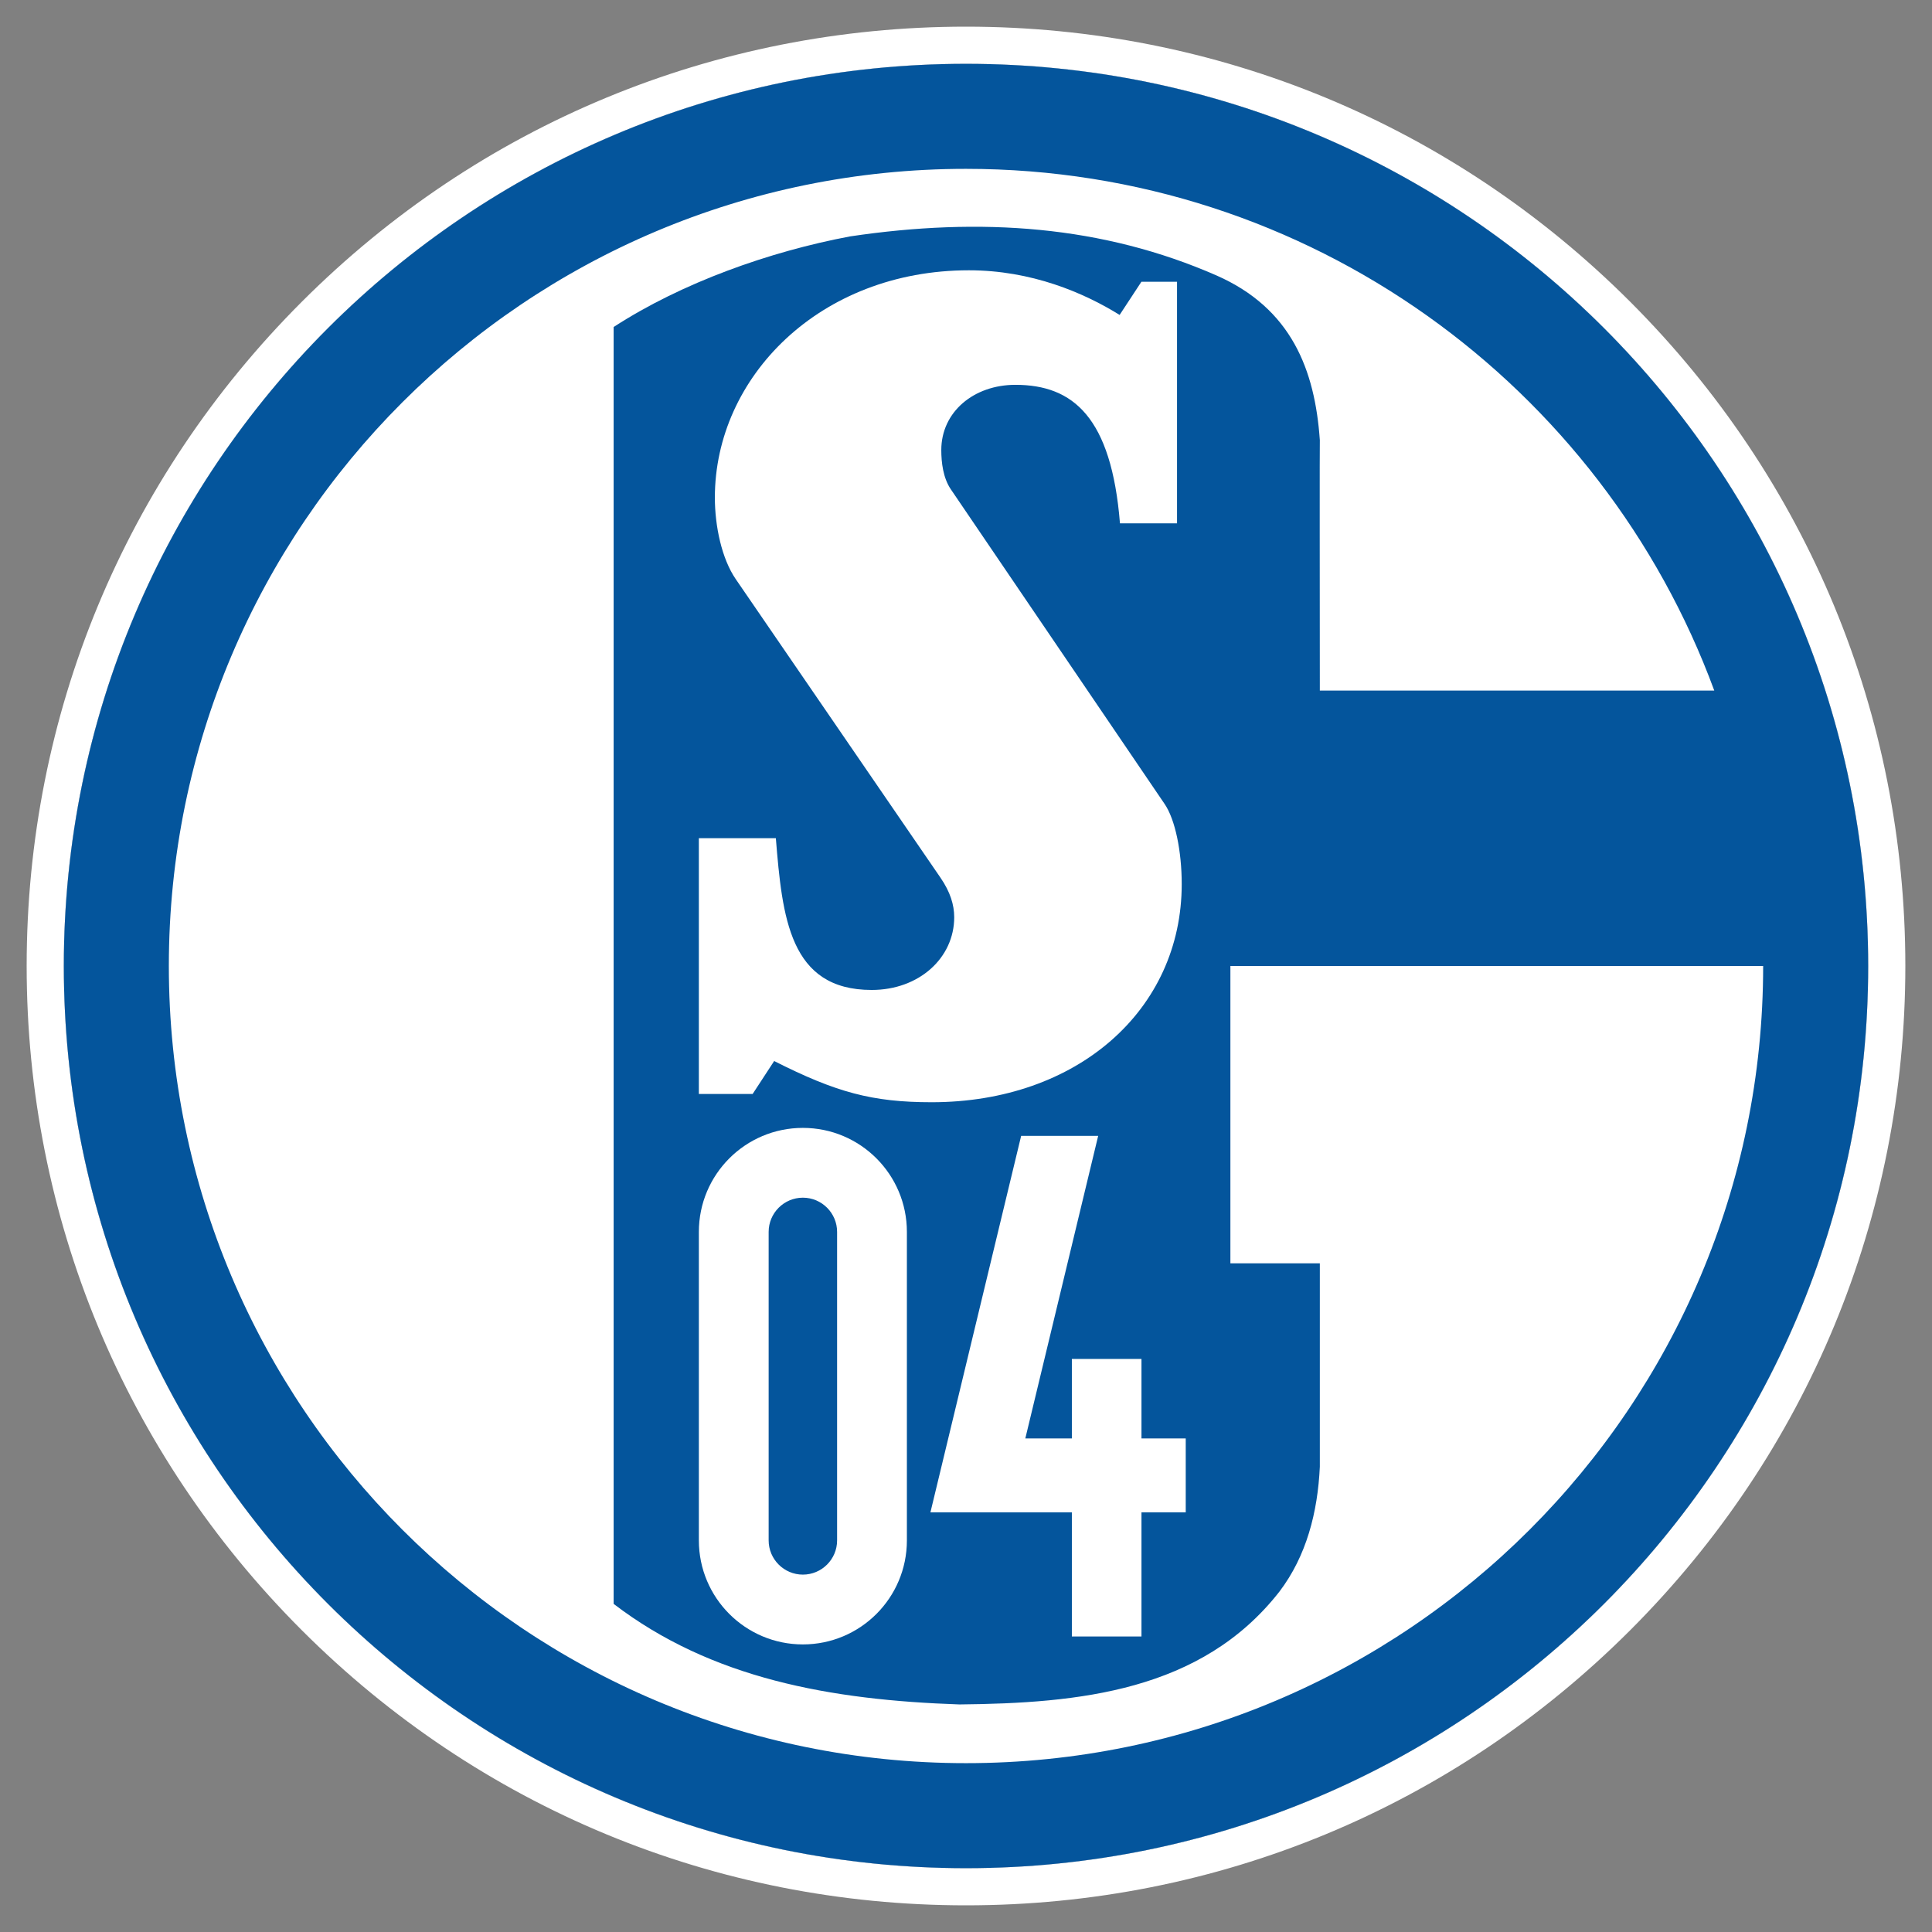
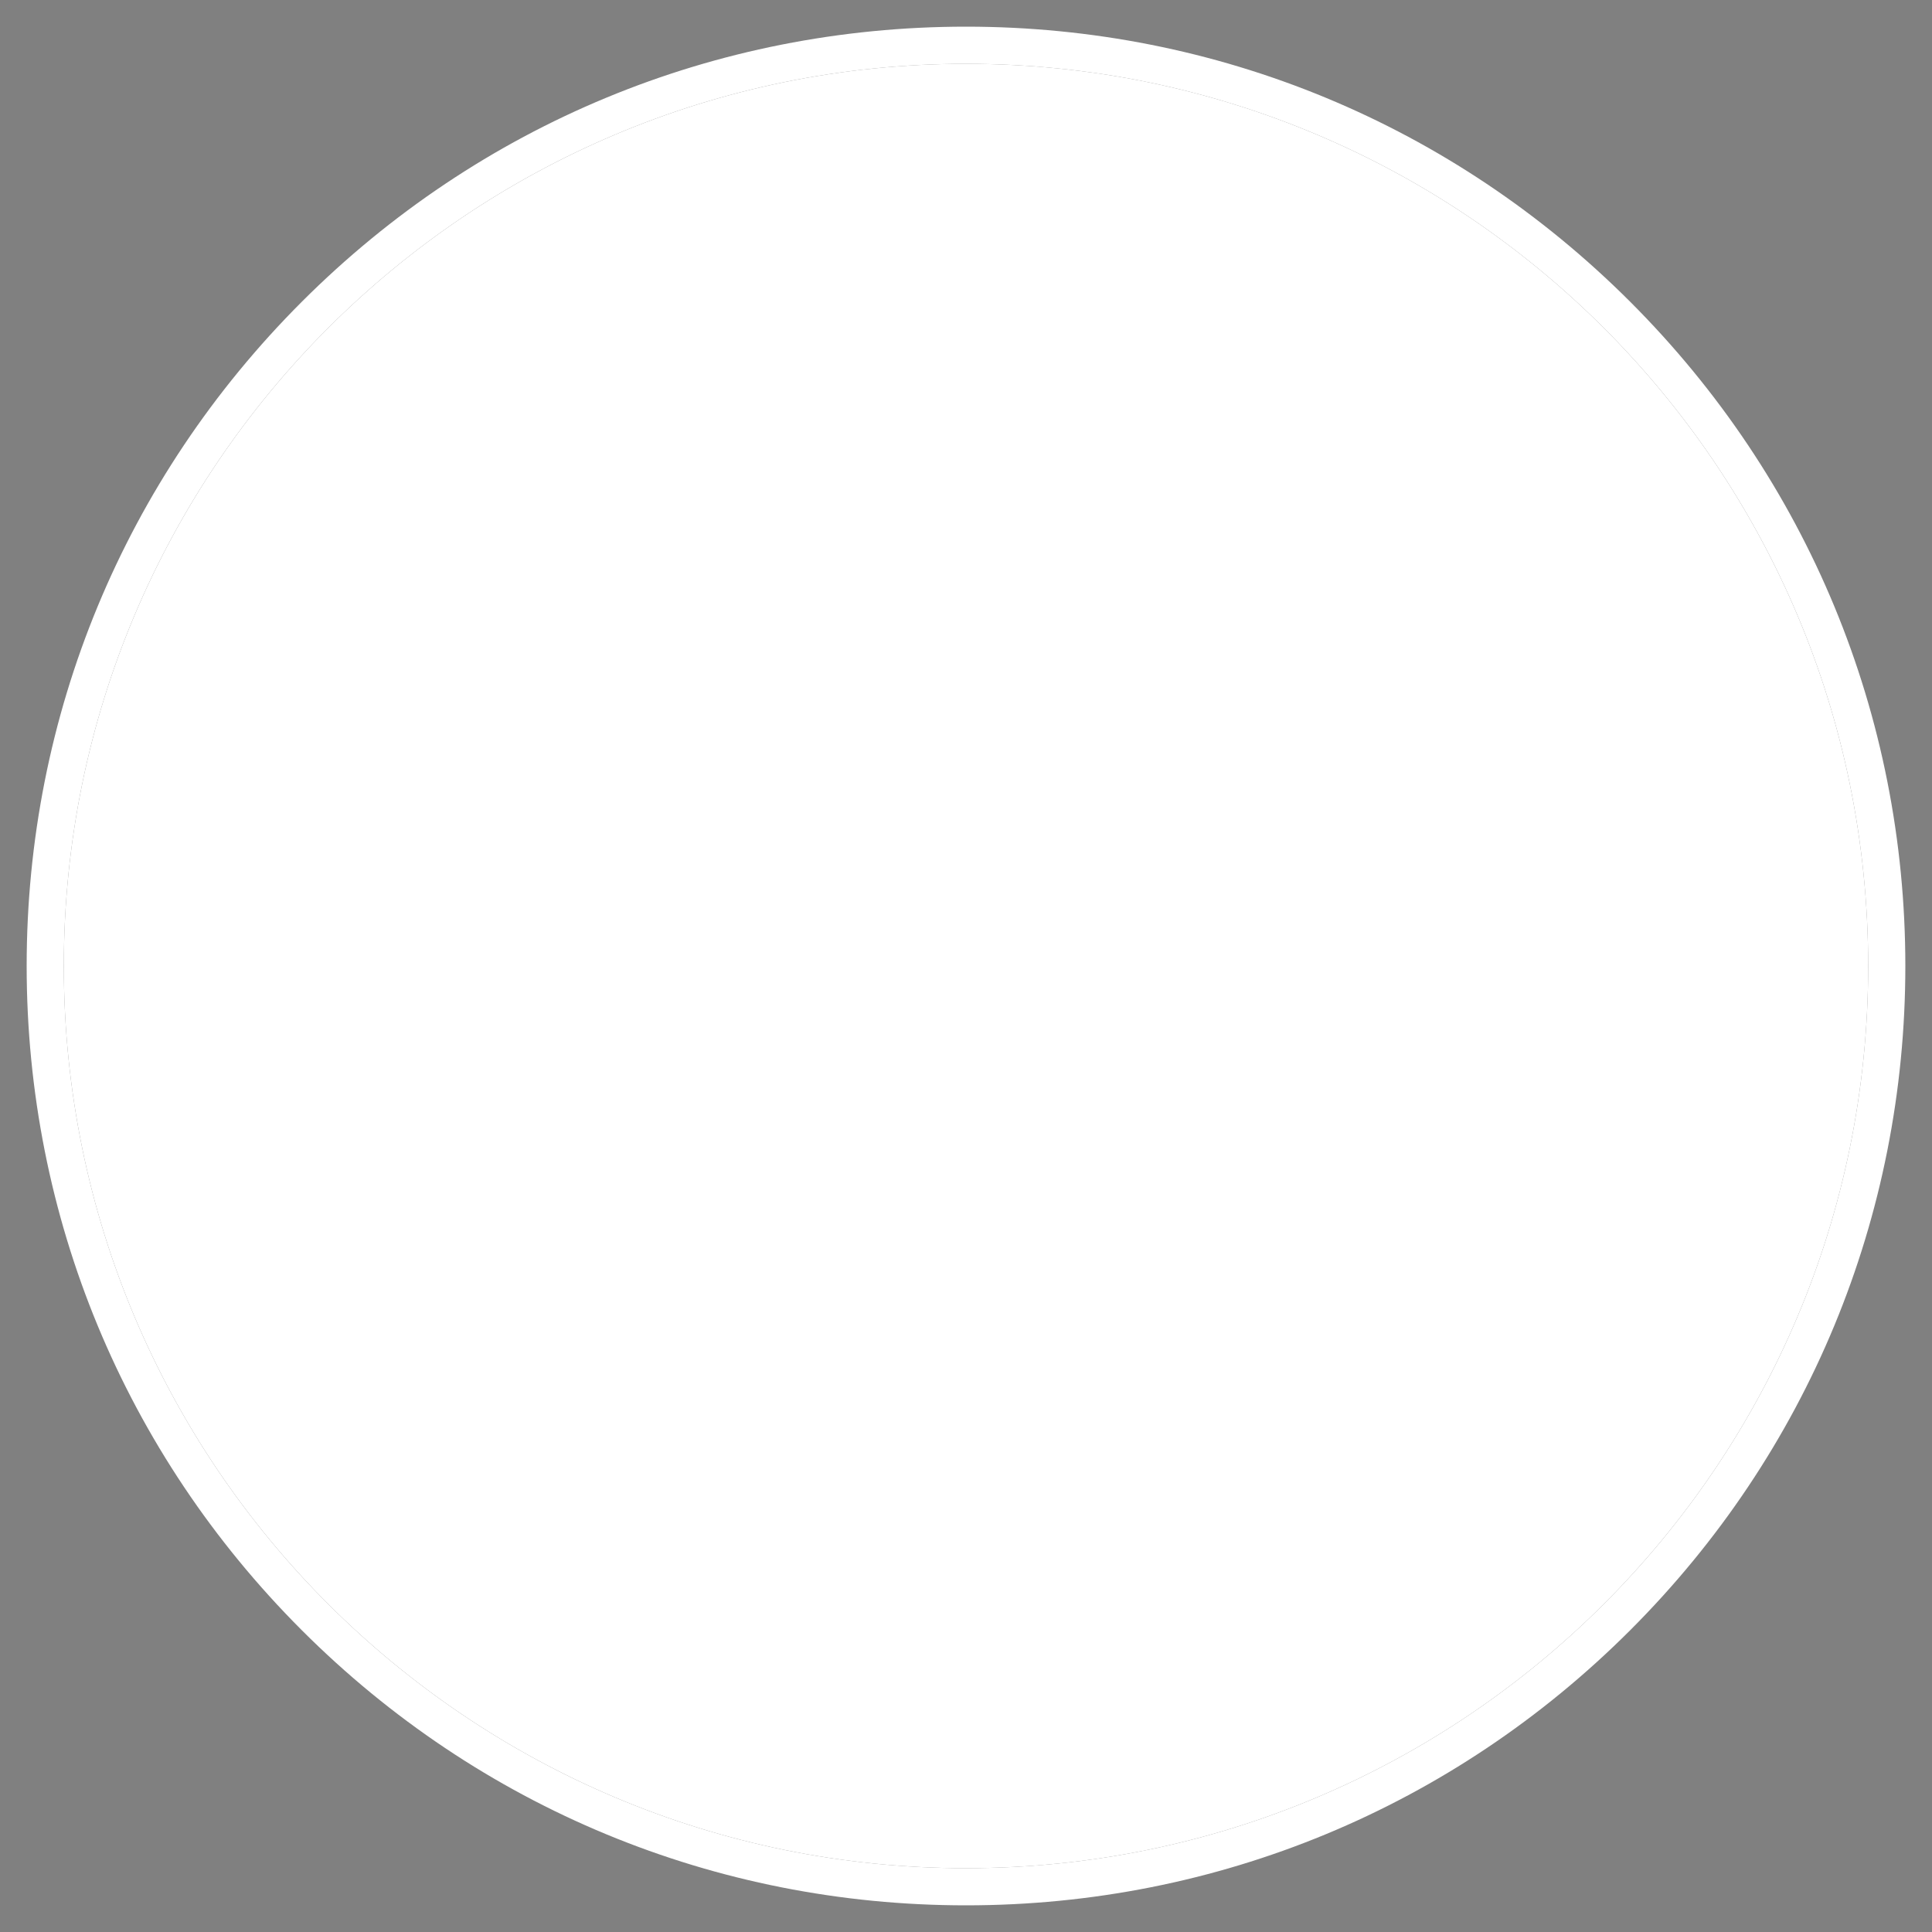
<svg xmlns="http://www.w3.org/2000/svg" version="1.1" id="Слой_1" x="0px" y="0px" viewBox="0 0 1024 1024" style="enable-background:new 0 0 1024 1024;" xml:space="preserve">
  <rect x="0" y="0" width="1024" height="1024" fill="#808080" stroke="none" />
  <g>
    <g>
      <path style="fill:#FFFFFF;" d="M511.999,33.827c-264.088,0-478.172,214.086-478.172,478.172    c0,264.085,214.084,478.174,478.172,478.174c264.085,0,478.174-214.089,478.174-478.174    C990.173,247.913,776.084,33.827,511.999,33.827z" />
      <path style="fill:#FFFFFF;" d="M511.999,33.827c264.085,0,478.174,214.086,478.174,478.172    c0,264.085-214.089,478.174-478.174,478.174c-264.088,0-478.172-214.089-478.172-478.174    C33.827,247.912,247.911,33.827,511.999,33.827 M511.999,14.131    c-132.986,0-258.011,51.787-352.046,145.822    C65.918,253.988,14.131,379.014,14.131,511.999    c0,132.985,51.787,258.01,145.822,352.046    c94.035,94.036,219.061,145.824,352.046,145.824    c132.984,0,258.01-51.788,352.046-145.824    c94.036-94.036,145.824-219.062,145.824-352.046    c0-132.985-51.788-258.01-145.824-352.046    C770.009,65.919,644.984,14.131,511.999,14.131L511.999,14.131z" />
    </g>
    <g>
-       <path style="fill:#04559C;" d="M511.999,33.827c-264.088,0-478.172,214.086-478.172,478.172    c0,264.085,214.084,478.174,478.172,478.174c264.085,0,478.174-214.089,478.174-478.174    C990.173,247.913,776.084,33.827,511.999,33.827z" />
      <polygon style="fill:#FFFFFF;" points="605.003,867.357 605.003,801.592 628.462,801.592     628.462,762.392 605.003,762.392 605.003,720.266 568.109,720.266 568.109,762.392     543.441,762.392 582.06,602.021 541.235,602.021 493.14,801.592 568.109,801.592     568.109,867.357   " />
      <path style="fill:#FFFFFF;" d="M652.133,511.999v157.579h47.406v107.852    c-1.135,24.094-7.066,47.284-21.465,66.217    c-41.341,52.826-106.313,59.126-169.567,59.741    c-68.352-2.337-131.518-13.695-183.265-53.304V173.319    c36.208-23.506,82.665-39.991,125.246-48.01    c69.525-10.359,133.914-5.746,194.272,20.685    c39.721,17.482,52.163,50.004,54.779,87.275c-0.122,0.572-0.039,82.399,0,132.744    h209.059C849.168,204.61,694.031,89.491,511.999,89.491    c-233.346,0-422.508,189.163-422.508,422.508c0,233.342,189.163,422.51,422.508,422.51    c233.342,0,422.51-189.168,422.51-422.51H652.133z" />
      <path style="fill:#FFFFFF;" d="M370.409,652.934v163.509c0,30.448,24.682,55.132,55.13,55.132    c30.449,0,55.132-24.684,55.132-55.132V652.934c0-30.448-24.682-55.131-55.132-55.131    C395.091,597.803,370.409,622.487,370.409,652.934z M443.678,652.934v163.509    c0,10.002-8.138,18.138-18.139,18.138c-10,0-18.139-8.136-18.139-18.138V652.934    c0-10.002,8.139-18.138,18.139-18.138C435.54,634.796,443.678,642.932,443.678,652.934    z" />
-       <path style="fill:#FFFFFF;" d="M626.34,468.591c0-17.404-3.472-34.227-9.017-42.392    L503.953,259.335c-4.1-6.036-5.05-14.243-5.05-20.786    c0-20.283,17.28-34.583,39.262-34.583c30.621,0,50.903,17.179,55.439,73.422h30.245    V149.331h-18.878l-11.544,17.585c-19.013-11.8-46.775-23.657-79.897-23.657    c-79.073,0-134.637,56.659-134.637,120.456c0,15.084,3.627,32.385,11.055,43.217    l108.548,158.289c5.139,7.495,7.258,14.326,7.258,20.93    c0,21.539-18.596,38.548-43.726,38.548c-43.652,0-47.385-38.548-50.812-80.436    l-40.807-0.002v135.562h28.508l11.403-17.452    c32.754,16.542,51.852,21.837,83.486,21.837    C571.016,584.21,626.34,535.259,626.34,468.591z" />
    </g>
  </g>
</svg>